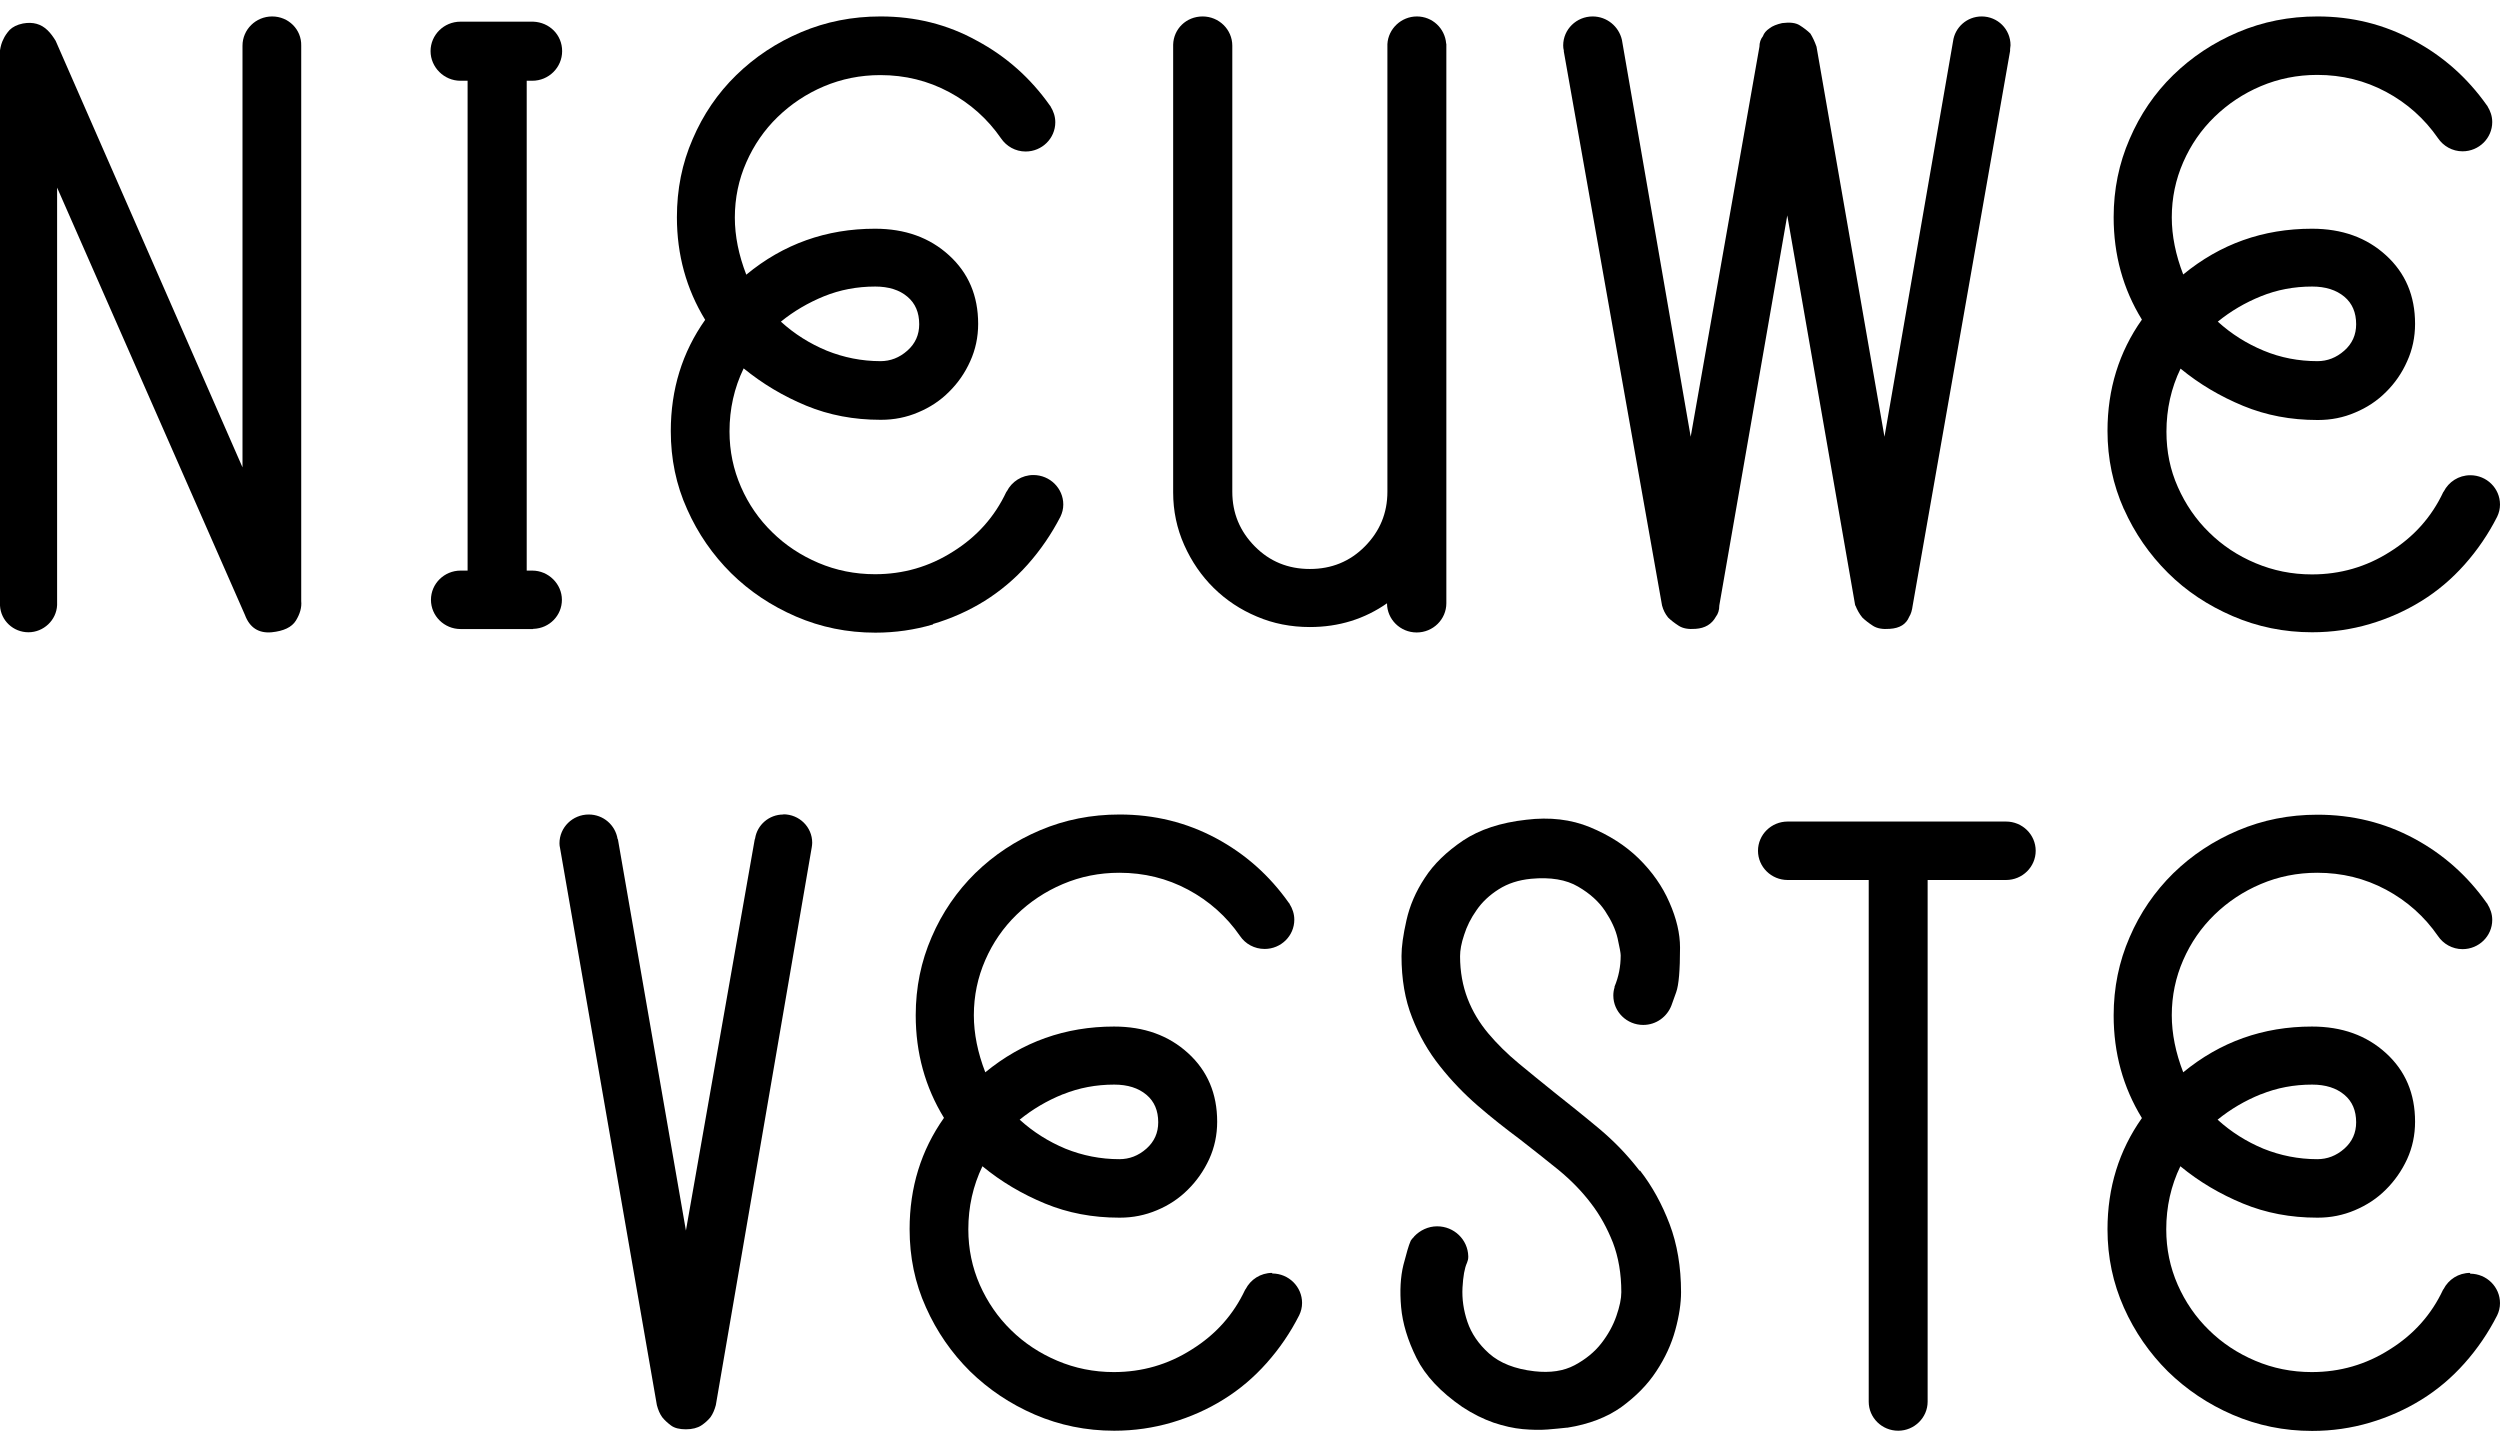
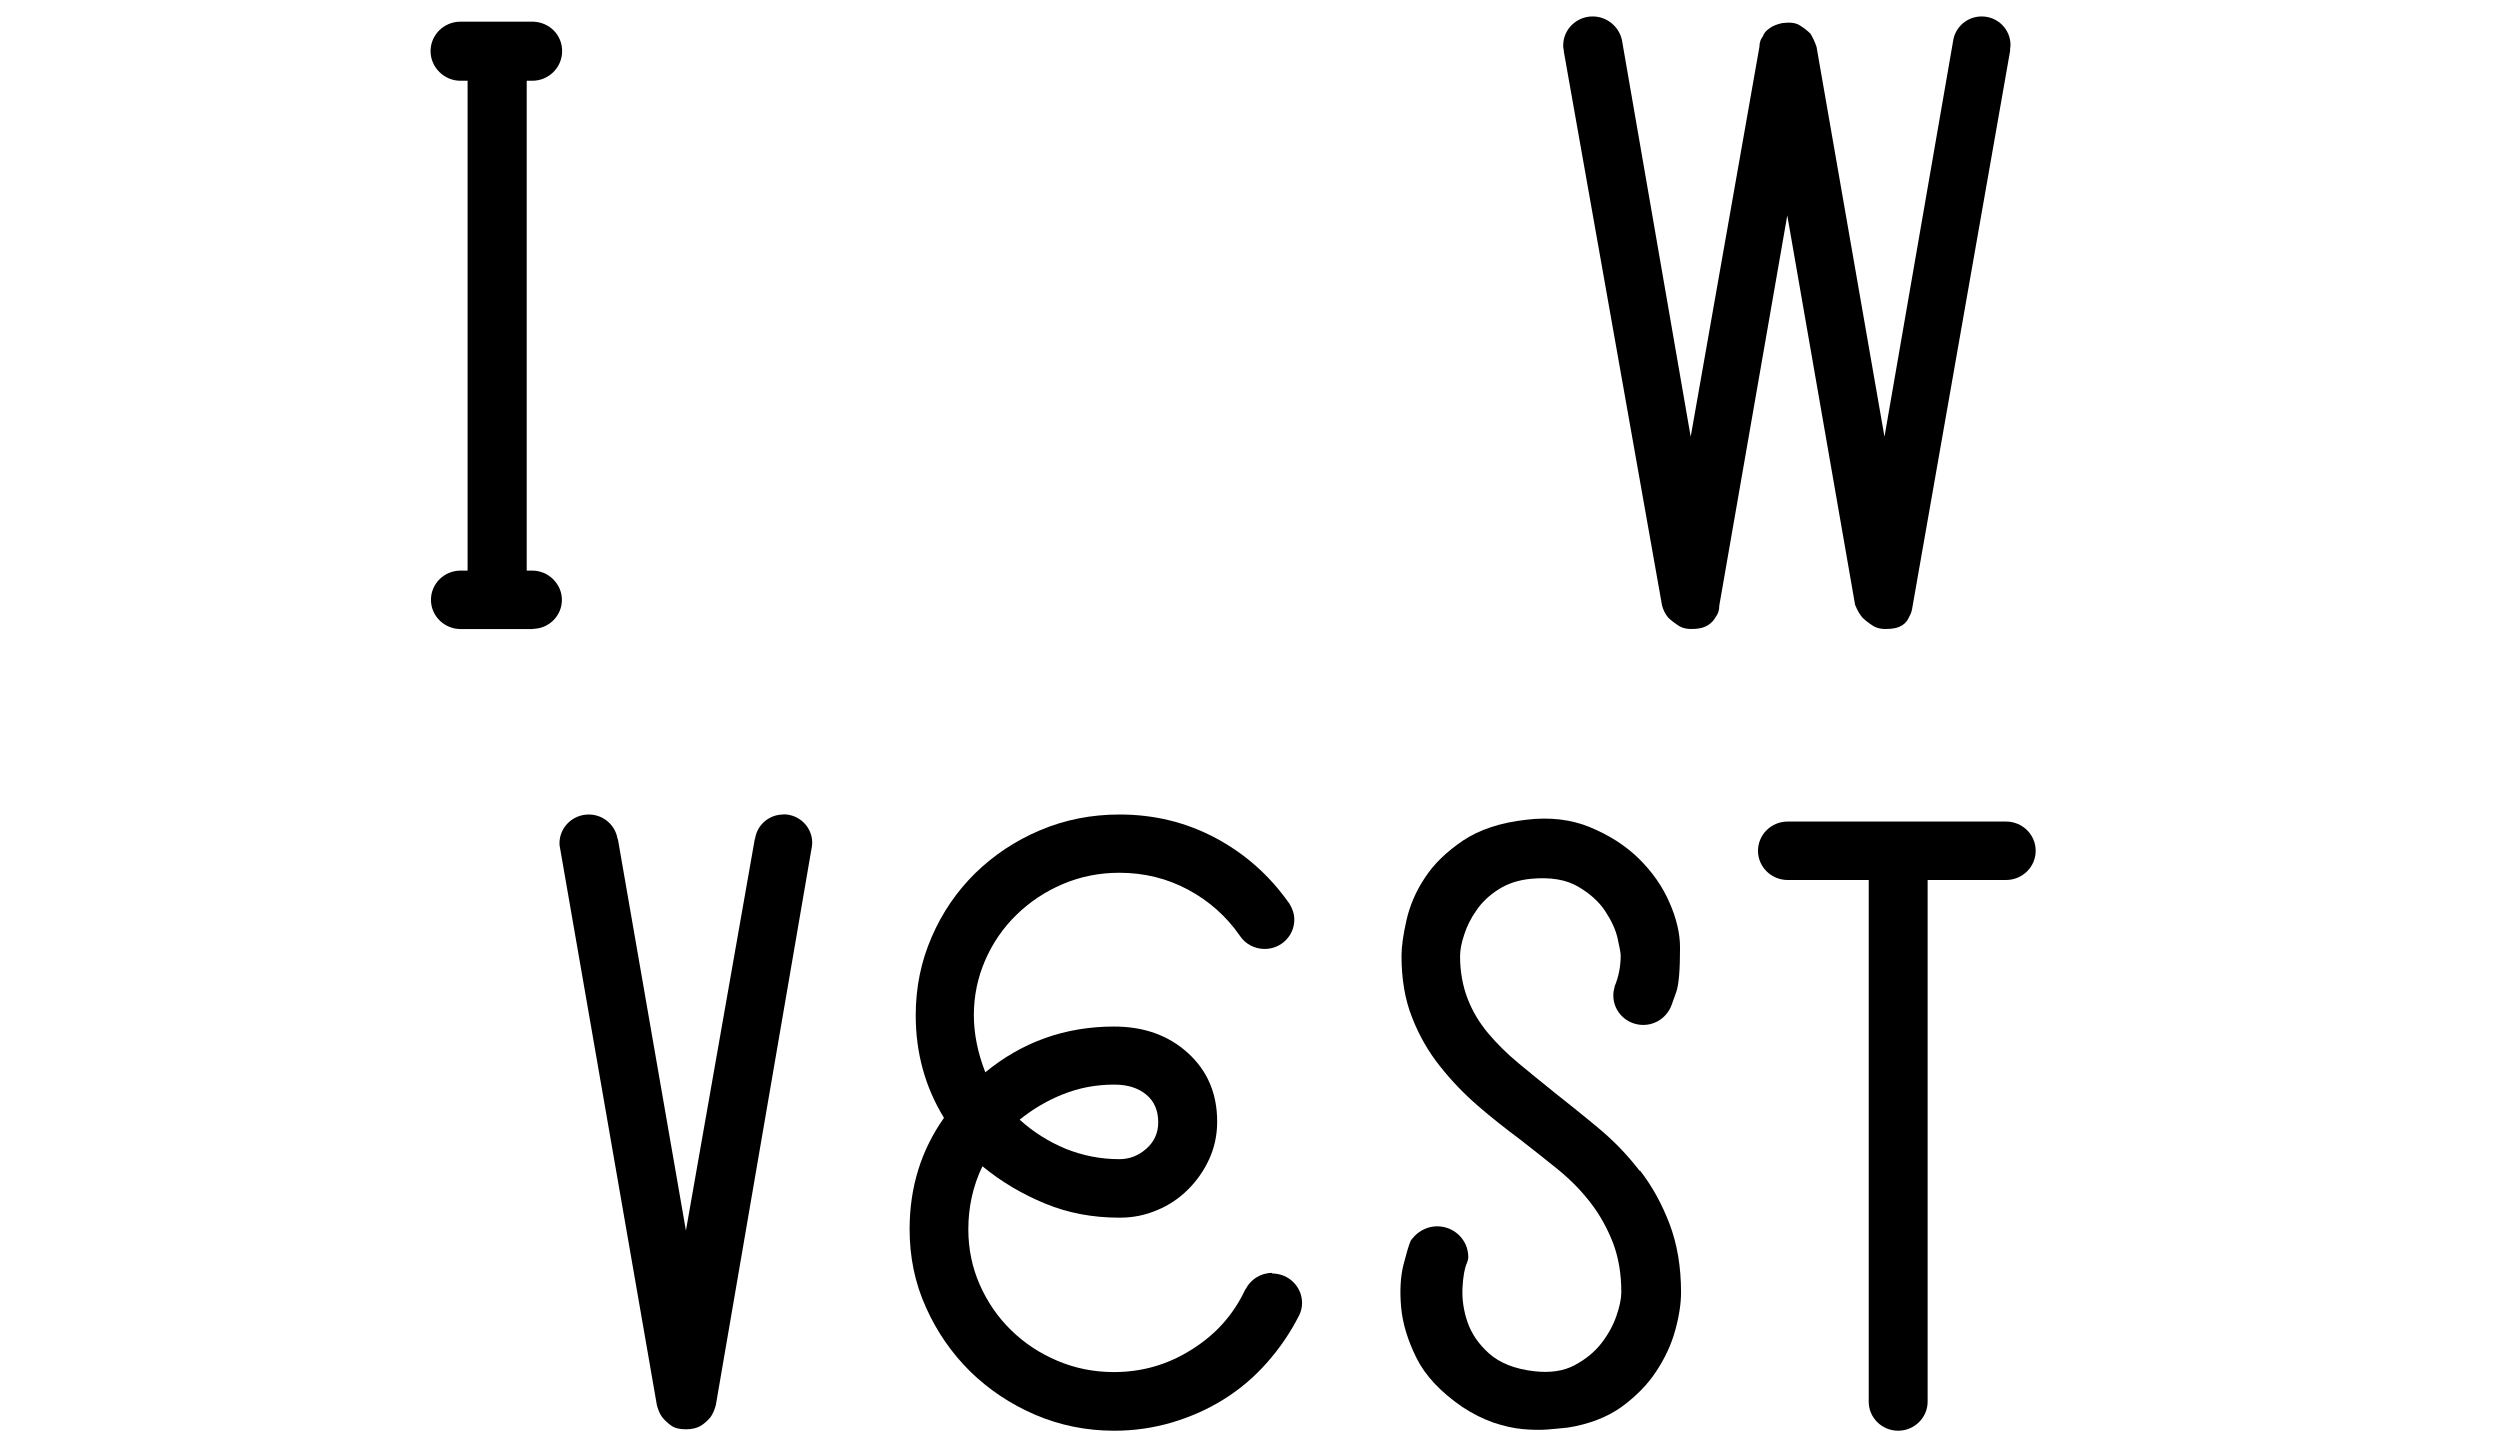
<svg xmlns="http://www.w3.org/2000/svg" width="76" height="44" viewBox="0 0 76 44" fill="none">
  <g id="Vector">
    <path d="M16.205 19.117C16.205 19.117 16.218 19.117 16.224 19.117C16.703 19.098 17.082 18.712 17.082 18.234C17.082 17.756 16.678 17.346 16.18 17.346C16.168 17.346 16.162 17.346 16.149 17.346H16.012V2.455H16.18C16.684 2.455 17.089 2.05 17.089 1.554C17.089 1.058 16.703 0.678 16.212 0.659C16.212 0.659 16.199 0.659 16.193 0.659H13.997C13.493 0.659 13.089 1.064 13.089 1.554C13.089 2.044 13.499 2.455 13.997 2.455H14.215V17.346H14.034C14.034 17.346 14.016 17.346 14.003 17.346C13.505 17.346 13.101 17.744 13.101 18.234C13.101 18.725 13.505 19.123 14.003 19.123H16.199L16.205 19.117Z" fill="black" />
    <path d="M56.404 18.406C56.46 18.547 56.529 18.669 56.616 18.774C56.703 18.859 56.815 18.945 56.939 19.025C57.064 19.105 57.232 19.135 57.45 19.117C57.754 19.098 57.947 18.976 58.04 18.749C58.096 18.663 58.127 18.547 58.146 18.406L61.107 1.548C61.107 1.548 61.107 1.542 61.107 1.536V1.493C61.107 1.456 61.12 1.413 61.12 1.376C61.12 0.886 60.728 0.5 60.243 0.5C59.795 0.5 59.428 0.831 59.372 1.26L57.288 13.277L55.222 1.419C55.166 1.26 55.104 1.131 55.036 1.021C54.949 0.935 54.837 0.849 54.712 0.77C54.588 0.69 54.407 0.672 54.177 0.702C54.016 0.739 53.885 0.788 53.792 0.862C53.692 0.929 53.624 1.009 53.593 1.101C53.524 1.186 53.487 1.297 53.487 1.419L51.397 13.277L49.306 1.211C49.213 0.806 48.852 0.5 48.417 0.5C47.925 0.5 47.521 0.892 47.521 1.382C47.521 1.438 47.527 1.487 47.54 1.536V1.548C47.54 1.548 47.54 1.56 47.54 1.566L50.526 18.406C50.563 18.547 50.625 18.669 50.712 18.774C50.799 18.859 50.911 18.945 51.036 19.025C51.16 19.105 51.328 19.135 51.546 19.117C51.832 19.098 52.037 18.976 52.162 18.749C52.23 18.663 52.267 18.547 52.267 18.406L54.333 6.548L56.398 18.406H56.404Z" fill="black" />
    <path d="M49.841 35.589C49.474 35.111 49.064 34.688 48.61 34.308C48.156 33.928 47.701 33.567 47.254 33.211C46.88 32.911 46.519 32.617 46.171 32.329C45.823 32.041 45.512 31.734 45.244 31.416C44.977 31.097 44.765 30.748 44.616 30.362C44.467 29.976 44.386 29.541 44.386 29.069C44.386 28.891 44.423 28.676 44.51 28.419C44.591 28.162 44.715 27.91 44.89 27.665C45.057 27.42 45.288 27.206 45.561 27.034C45.841 26.856 46.165 26.752 46.544 26.715C47.135 26.66 47.614 26.74 47.975 26.954C48.336 27.163 48.61 27.414 48.796 27.696C48.983 27.978 49.114 28.254 49.176 28.529C49.238 28.805 49.269 28.977 49.269 29.044C49.269 29.381 49.207 29.694 49.082 29.994C49.082 30 49.082 30.006 49.082 30.018C49.057 30.098 49.045 30.178 49.045 30.264C49.045 30.76 49.456 31.158 49.953 31.158C50.352 31.158 50.681 30.907 50.812 30.564C50.849 30.466 50.893 30.331 50.955 30.166C51.036 29.945 51.073 29.491 51.073 28.805C51.073 28.382 50.967 27.923 50.75 27.433C50.538 26.942 50.221 26.495 49.816 26.097C49.406 25.698 48.914 25.386 48.336 25.147C47.757 24.908 47.11 24.834 46.401 24.92C45.617 25.006 44.977 25.22 44.479 25.551C43.981 25.888 43.589 26.262 43.316 26.685C43.036 27.108 42.855 27.537 42.756 27.978C42.656 28.419 42.606 28.781 42.606 29.062C42.606 29.767 42.712 30.392 42.93 30.938C43.142 31.483 43.428 31.979 43.776 32.414C44.124 32.856 44.51 33.254 44.927 33.616C45.344 33.977 45.773 34.314 46.202 34.633C46.613 34.952 47.005 35.264 47.384 35.57C47.757 35.877 48.087 36.214 48.361 36.575C48.641 36.937 48.858 37.335 49.033 37.776C49.201 38.218 49.288 38.72 49.288 39.284C49.288 39.48 49.238 39.719 49.138 40.007C49.039 40.295 48.883 40.577 48.678 40.84C48.473 41.104 48.199 41.325 47.869 41.502C47.533 41.68 47.129 41.741 46.644 41.686C46.053 41.619 45.593 41.435 45.269 41.147C44.946 40.859 44.728 40.534 44.61 40.185C44.491 39.836 44.442 39.486 44.46 39.143C44.479 38.8 44.523 38.549 44.597 38.389C44.622 38.328 44.635 38.273 44.635 38.212C44.635 38.205 44.635 38.199 44.635 38.187C44.622 37.685 44.205 37.28 43.689 37.28C43.415 37.28 43.166 37.403 42.992 37.587C42.992 37.587 42.986 37.599 42.98 37.605C42.955 37.629 42.93 37.654 42.911 37.678H42.918C42.918 37.678 42.886 37.709 42.88 37.734C42.824 37.856 42.756 38.101 42.663 38.457C42.575 38.818 42.55 39.247 42.594 39.737C42.638 40.228 42.793 40.742 43.061 41.282C43.328 41.821 43.795 42.317 44.454 42.771C44.778 42.985 45.095 43.139 45.406 43.249C45.717 43.353 46.016 43.42 46.289 43.445C46.563 43.469 46.818 43.475 47.042 43.457C47.266 43.439 47.459 43.42 47.62 43.402H47.645C48.305 43.298 48.858 43.083 49.294 42.771C49.729 42.452 50.084 42.097 50.352 41.686C50.619 41.282 50.812 40.865 50.93 40.43C51.048 40.001 51.104 39.615 51.104 39.284C51.104 38.512 50.986 37.819 50.756 37.213C50.526 36.606 50.227 36.061 49.86 35.589" fill="black" />
-     <path d="M8.274 0.5C7.776 0.5 7.372 0.898 7.372 1.389V14.208L1.692 1.241C1.617 1.119 1.543 1.015 1.449 0.923C1.25 0.727 1.002 0.659 0.697 0.714C0.516 0.751 0.386 0.819 0.292 0.911C0.205 1.009 0.143 1.101 0.106 1.186C0.05 1.291 0.019 1.407 0 1.53V18.412C0.025 18.866 0.404 19.221 0.865 19.221C1.325 19.221 1.717 18.853 1.736 18.394V5.703L7.446 18.694C7.589 19.08 7.863 19.258 8.261 19.221C8.622 19.184 8.871 19.068 8.995 18.866C9.12 18.663 9.176 18.467 9.157 18.271V1.419C9.157 1.419 9.157 1.401 9.157 1.389C9.17 0.898 8.771 0.5 8.274 0.5Z" fill="black" />
-     <path d="M42.165 18.338C42.165 18.829 42.569 19.227 43.067 19.227C43.565 19.227 43.969 18.829 43.969 18.338C43.969 18.32 43.969 18.308 43.969 18.29C43.969 18.277 43.969 18.259 43.969 18.247V1.346C43.969 1.346 43.969 1.327 43.963 1.321C43.925 0.862 43.546 0.5 43.073 0.5C42.6 0.5 42.202 0.874 42.177 1.34C42.177 1.34 42.177 1.34 42.177 1.346V1.358C42.177 1.358 42.177 1.376 42.177 1.389C42.177 1.401 42.177 1.407 42.177 1.419V14.95C42.177 15.599 41.947 16.151 41.493 16.61C41.039 17.07 40.479 17.297 39.82 17.297C39.16 17.297 38.6 17.07 38.146 16.61C37.692 16.151 37.462 15.599 37.462 14.95V1.419C37.462 1.419 37.462 1.401 37.462 1.389C37.462 0.898 37.057 0.5 36.56 0.5C36.062 0.5 35.676 0.88 35.664 1.358C35.664 1.358 35.664 1.364 35.664 1.37V14.968C35.664 15.532 35.776 16.065 36 16.568C36.224 17.07 36.523 17.505 36.896 17.873C37.269 18.241 37.711 18.535 38.208 18.743C38.706 18.957 39.247 19.062 39.82 19.062C40.703 19.062 41.487 18.817 42.177 18.332" fill="black" />
    <path d="M60.995 24.975H54.345C53.848 24.975 53.443 25.373 53.443 25.864C53.443 26.354 53.848 26.752 54.345 26.752C54.358 26.752 54.364 26.752 54.376 26.752H56.809V42.611C56.809 43.102 57.213 43.494 57.705 43.494C58.196 43.494 58.6 43.096 58.6 42.611V26.752H60.952C60.952 26.752 60.97 26.752 60.983 26.752C61.481 26.752 61.885 26.354 61.885 25.864C61.885 25.373 61.481 24.975 60.983 24.975" fill="black" />
    <path d="M23.813 24.761C23.378 24.761 23.017 25.079 22.955 25.49C22.955 25.502 22.942 25.514 22.942 25.527L20.852 37.409L18.787 25.527C18.787 25.527 18.781 25.508 18.774 25.502C18.706 25.085 18.345 24.761 17.897 24.761C17.406 24.761 17.008 25.153 17.008 25.637C17.008 25.686 17.014 25.735 17.026 25.784L19.969 42.716C20.006 42.857 20.056 42.979 20.131 43.083C20.199 43.169 20.292 43.255 20.398 43.334C20.504 43.414 20.659 43.451 20.852 43.451C21.045 43.451 21.207 43.408 21.319 43.334C21.431 43.261 21.53 43.169 21.599 43.083C21.673 42.979 21.723 42.857 21.761 42.716L24.678 25.753C24.684 25.71 24.691 25.668 24.691 25.619C24.691 25.141 24.299 24.755 23.813 24.755" fill="black" />
    <path d="M32.317 33.266C32.803 33.07 33.319 32.972 33.873 32.972C34.283 32.972 34.606 33.076 34.849 33.279C35.092 33.481 35.21 33.763 35.21 34.118C35.21 34.437 35.092 34.706 34.849 34.921C34.606 35.135 34.333 35.239 34.028 35.239C33.456 35.239 32.908 35.129 32.392 34.921C31.876 34.706 31.409 34.412 30.998 34.038C31.39 33.72 31.826 33.462 32.311 33.266M38.675 38.696C38.32 38.696 38.016 38.898 37.866 39.192C37.866 39.192 37.86 39.198 37.854 39.204C37.499 39.964 36.958 40.571 36.23 41.024C35.509 41.484 34.718 41.711 33.86 41.711C33.25 41.711 32.678 41.594 32.143 41.367C31.608 41.141 31.135 40.828 30.737 40.436C30.333 40.044 30.016 39.578 29.785 39.057C29.555 38.53 29.437 37.973 29.437 37.372C29.437 36.686 29.58 36.048 29.866 35.454C30.439 35.926 31.073 36.3 31.77 36.588C32.467 36.876 33.219 37.017 34.022 37.017H34.047C34.439 37.017 34.812 36.943 35.173 36.79C35.527 36.643 35.844 36.434 36.112 36.165C36.38 35.901 36.597 35.589 36.759 35.239C36.921 34.884 37.002 34.504 37.002 34.1C37.002 33.248 36.709 32.555 36.118 32.016C35.527 31.477 34.781 31.207 33.866 31.207C32.386 31.207 31.079 31.673 29.953 32.598C29.723 32.004 29.605 31.422 29.605 30.864C29.605 30.27 29.723 29.712 29.953 29.185C30.183 28.658 30.501 28.198 30.905 27.806C31.309 27.414 31.776 27.102 32.311 26.875C32.846 26.648 33.418 26.532 34.028 26.532C34.781 26.532 35.477 26.703 36.118 27.046C36.759 27.39 37.288 27.861 37.698 28.456C37.86 28.695 38.134 28.848 38.445 28.848C38.943 28.848 39.347 28.45 39.347 27.959C39.347 27.782 39.291 27.622 39.204 27.482C39.204 27.482 39.204 27.482 39.204 27.475C39.197 27.463 39.185 27.451 39.179 27.445C38.594 26.617 37.86 25.962 36.971 25.484C36.068 25 35.092 24.761 34.034 24.761C33.176 24.761 32.373 24.92 31.62 25.239C30.868 25.557 30.215 25.992 29.648 26.544C29.089 27.095 28.641 27.745 28.323 28.486C28 29.228 27.838 30.018 27.838 30.864C27.838 32.01 28.124 33.046 28.697 33.983C28 34.97 27.652 36.097 27.652 37.366C27.652 38.212 27.813 39.002 28.149 39.744C28.479 40.485 28.927 41.129 29.487 41.686C30.053 42.238 30.706 42.679 31.459 43.004C32.212 43.328 33.014 43.494 33.873 43.494C34.482 43.494 35.067 43.408 35.627 43.243C36.187 43.077 36.715 42.844 37.194 42.544C37.68 42.244 38.115 41.876 38.507 41.435C38.899 40.994 39.229 40.51 39.496 39.983C39.552 39.866 39.583 39.744 39.583 39.609C39.583 39.118 39.179 38.714 38.675 38.714" fill="black" />
-     <path d="M68.734 33.266C69.219 33.07 69.736 32.972 70.289 32.972C70.7 32.972 71.023 33.076 71.266 33.279C71.509 33.481 71.627 33.763 71.627 34.118C71.627 34.437 71.509 34.706 71.266 34.921C71.023 35.135 70.75 35.239 70.445 35.239C69.873 35.239 69.325 35.129 68.809 34.921C68.292 34.706 67.826 34.412 67.415 34.038C67.807 33.72 68.243 33.462 68.728 33.266M75.092 38.696C74.737 38.696 74.432 38.898 74.283 39.192C74.283 39.192 74.277 39.198 74.271 39.204C73.916 39.964 73.375 40.571 72.647 41.024C71.925 41.484 71.135 41.711 70.277 41.711C69.667 41.711 69.095 41.594 68.56 41.367C68.025 41.141 67.552 40.828 67.154 40.436C66.75 40.044 66.432 39.578 66.202 39.057C65.972 38.53 65.854 37.973 65.854 37.372C65.854 36.686 65.997 36.048 66.283 35.454C66.855 35.926 67.49 36.3 68.187 36.588C68.883 36.876 69.636 37.017 70.439 37.017H70.463C70.855 37.017 71.229 36.943 71.589 36.79C71.95 36.637 72.261 36.434 72.529 36.165C72.796 35.901 73.014 35.589 73.176 35.239C73.338 34.884 73.418 34.504 73.418 34.1C73.418 33.248 73.126 32.555 72.535 32.016C71.944 31.477 71.198 31.207 70.283 31.207C68.796 31.207 67.496 31.673 66.37 32.598C66.14 32.004 66.022 31.422 66.022 30.864C66.022 30.27 66.14 29.712 66.37 29.185C66.6 28.658 66.918 28.198 67.322 27.806C67.726 27.414 68.193 27.102 68.728 26.875C69.263 26.648 69.835 26.532 70.445 26.532C71.198 26.532 71.894 26.703 72.535 27.046C73.176 27.39 73.704 27.861 74.115 28.456C74.277 28.695 74.55 28.854 74.862 28.854C75.359 28.854 75.764 28.456 75.764 27.966C75.764 27.788 75.708 27.628 75.621 27.488C75.621 27.488 75.621 27.488 75.621 27.482C75.614 27.469 75.602 27.457 75.596 27.451C75.011 26.624 74.277 25.968 73.387 25.49C72.485 25.006 71.509 24.767 70.451 24.767C69.593 24.767 68.79 24.926 68.037 25.245C67.285 25.563 66.631 25.998 66.065 26.55C65.505 27.102 65.058 27.751 64.74 28.493C64.417 29.234 64.255 30.025 64.255 30.87C64.255 32.016 64.541 33.052 65.114 33.989C64.417 34.976 64.068 36.103 64.068 37.372C64.068 38.218 64.236 39.008 64.566 39.75C64.896 40.491 65.344 41.135 65.904 41.692C66.47 42.244 67.123 42.685 67.876 43.01C68.628 43.334 69.431 43.5 70.289 43.5C70.899 43.5 71.484 43.414 72.043 43.249C72.603 43.083 73.126 42.85 73.611 42.55C74.096 42.25 74.532 41.882 74.924 41.441C75.316 41 75.645 40.516 75.913 39.989C75.969 39.872 76 39.75 76 39.615C76 39.125 75.596 38.72 75.092 38.72" fill="black" />
-     <path d="M68.734 9.006C69.219 8.81 69.736 8.711 70.289 8.711C70.7 8.711 71.023 8.816 71.266 9.018C71.509 9.22 71.627 9.502 71.627 9.857C71.627 10.176 71.509 10.446 71.266 10.66C71.023 10.875 70.75 10.979 70.451 10.979C69.879 10.979 69.331 10.875 68.815 10.66C68.299 10.446 67.832 10.152 67.421 9.778C67.813 9.459 68.249 9.202 68.734 9.006ZM64.566 15.471C64.896 16.212 65.344 16.856 65.904 17.413C66.463 17.971 67.123 18.406 67.876 18.731C68.628 19.055 69.431 19.221 70.289 19.221C70.899 19.221 71.484 19.135 72.043 18.97C72.603 18.804 73.126 18.571 73.611 18.271C74.096 17.971 74.532 17.603 74.924 17.162C75.316 16.721 75.645 16.237 75.913 15.71C75.969 15.593 76 15.471 76 15.336C76 14.846 75.596 14.447 75.098 14.447C74.743 14.447 74.439 14.649 74.289 14.944C74.289 14.944 74.283 14.95 74.277 14.956C73.922 15.716 73.381 16.322 72.653 16.776C71.932 17.235 71.141 17.462 70.283 17.462C69.673 17.462 69.107 17.346 68.566 17.119C68.025 16.892 67.558 16.58 67.16 16.188C66.756 15.795 66.439 15.33 66.208 14.809C65.972 14.282 65.86 13.724 65.86 13.124C65.86 12.437 66.003 11.8 66.289 11.206C66.862 11.677 67.496 12.051 68.193 12.339C68.89 12.627 69.642 12.768 70.445 12.768H70.47C70.862 12.768 71.241 12.695 71.596 12.541C71.95 12.394 72.267 12.186 72.535 11.916C72.802 11.653 73.02 11.34 73.176 10.985C73.338 10.63 73.418 10.25 73.418 9.845C73.418 8.993 73.126 8.301 72.535 7.762C71.944 7.222 71.198 6.953 70.283 6.953C68.796 6.953 67.496 7.418 66.37 8.344C66.14 7.749 66.022 7.167 66.022 6.61C66.022 6.015 66.14 5.458 66.37 4.931C66.6 4.404 66.918 3.944 67.322 3.552C67.726 3.16 68.193 2.847 68.728 2.62C69.263 2.394 69.835 2.277 70.445 2.277C71.198 2.277 71.894 2.449 72.535 2.792C73.176 3.135 73.704 3.607 74.115 4.201C74.277 4.44 74.55 4.6 74.862 4.6C75.359 4.6 75.764 4.201 75.764 3.711C75.764 3.533 75.708 3.374 75.621 3.233C75.621 3.233 75.621 3.233 75.621 3.227C75.614 3.215 75.602 3.202 75.596 3.196C75.011 2.369 74.277 1.713 73.387 1.235C72.479 0.739 71.502 0.5 70.451 0.5C69.593 0.5 68.79 0.659 68.037 0.978C67.285 1.297 66.631 1.732 66.065 2.283C65.499 2.835 65.058 3.484 64.74 4.226C64.417 4.967 64.255 5.758 64.255 6.603C64.255 7.749 64.541 8.785 65.114 9.716C64.417 10.703 64.068 11.831 64.068 13.099C64.068 13.945 64.236 14.735 64.566 15.477" fill="black" />
-     <path d="M25.051 9.006C25.537 8.81 26.053 8.711 26.607 8.711C27.017 8.711 27.347 8.816 27.583 9.018C27.826 9.22 27.944 9.502 27.944 9.857C27.944 10.176 27.826 10.446 27.583 10.66C27.341 10.875 27.067 10.979 26.768 10.979C26.196 10.979 25.648 10.868 25.132 10.66C24.616 10.446 24.149 10.152 23.739 9.778C24.131 9.459 24.572 9.202 25.051 9.006ZM28.361 18.97C28.921 18.804 29.443 18.571 29.928 18.271C30.407 17.971 30.849 17.603 31.241 17.162C31.633 16.721 31.963 16.237 32.236 15.71C32.292 15.593 32.324 15.471 32.324 15.336C32.324 14.846 31.919 14.441 31.415 14.441C31.061 14.441 30.756 14.643 30.607 14.938C30.607 14.938 30.6 14.944 30.594 14.95C30.239 15.71 29.698 16.316 28.97 16.77C28.249 17.229 27.459 17.456 26.6 17.456C25.991 17.456 25.418 17.34 24.883 17.113C24.348 16.886 23.876 16.574 23.477 16.181C23.073 15.789 22.756 15.33 22.526 14.803C22.296 14.276 22.177 13.718 22.177 13.117C22.177 12.431 22.32 11.794 22.607 11.199C23.179 11.665 23.813 12.045 24.51 12.333C25.207 12.621 25.96 12.762 26.762 12.762H26.787C27.179 12.762 27.558 12.688 27.913 12.535C28.267 12.388 28.585 12.18 28.852 11.91C29.12 11.647 29.337 11.334 29.493 10.985C29.655 10.63 29.736 10.25 29.736 9.845C29.736 8.993 29.443 8.301 28.852 7.762C28.261 7.222 27.515 6.953 26.6 6.953C25.12 6.953 23.813 7.418 22.687 8.35C22.457 7.756 22.339 7.173 22.339 6.616C22.339 6.021 22.457 5.458 22.687 4.937C22.918 4.41 23.235 3.95 23.639 3.558C24.044 3.166 24.51 2.853 25.045 2.626C25.58 2.4 26.152 2.283 26.762 2.283C27.515 2.283 28.212 2.455 28.852 2.798C29.493 3.141 30.022 3.613 30.432 4.207C30.594 4.446 30.868 4.606 31.179 4.606C31.677 4.606 32.081 4.207 32.081 3.717C32.081 3.539 32.025 3.38 31.938 3.239C31.938 3.239 31.938 3.239 31.938 3.233C31.932 3.221 31.919 3.209 31.913 3.202C31.328 2.375 30.594 1.719 29.704 1.241C28.802 0.739 27.826 0.5 26.768 0.5C25.91 0.5 25.107 0.659 24.355 0.978C23.602 1.297 22.949 1.732 22.383 2.283C21.817 2.835 21.375 3.484 21.058 4.226C20.734 4.967 20.578 5.758 20.578 6.603C20.578 7.749 20.865 8.785 21.437 9.723C20.74 10.709 20.392 11.837 20.392 13.105C20.392 13.951 20.554 14.741 20.89 15.483C21.219 16.224 21.667 16.868 22.227 17.425C22.787 17.977 23.446 18.418 24.199 18.743C24.952 19.068 25.754 19.233 26.613 19.233C27.222 19.233 27.807 19.147 28.367 18.982" fill="black" />
  </g>
</svg>